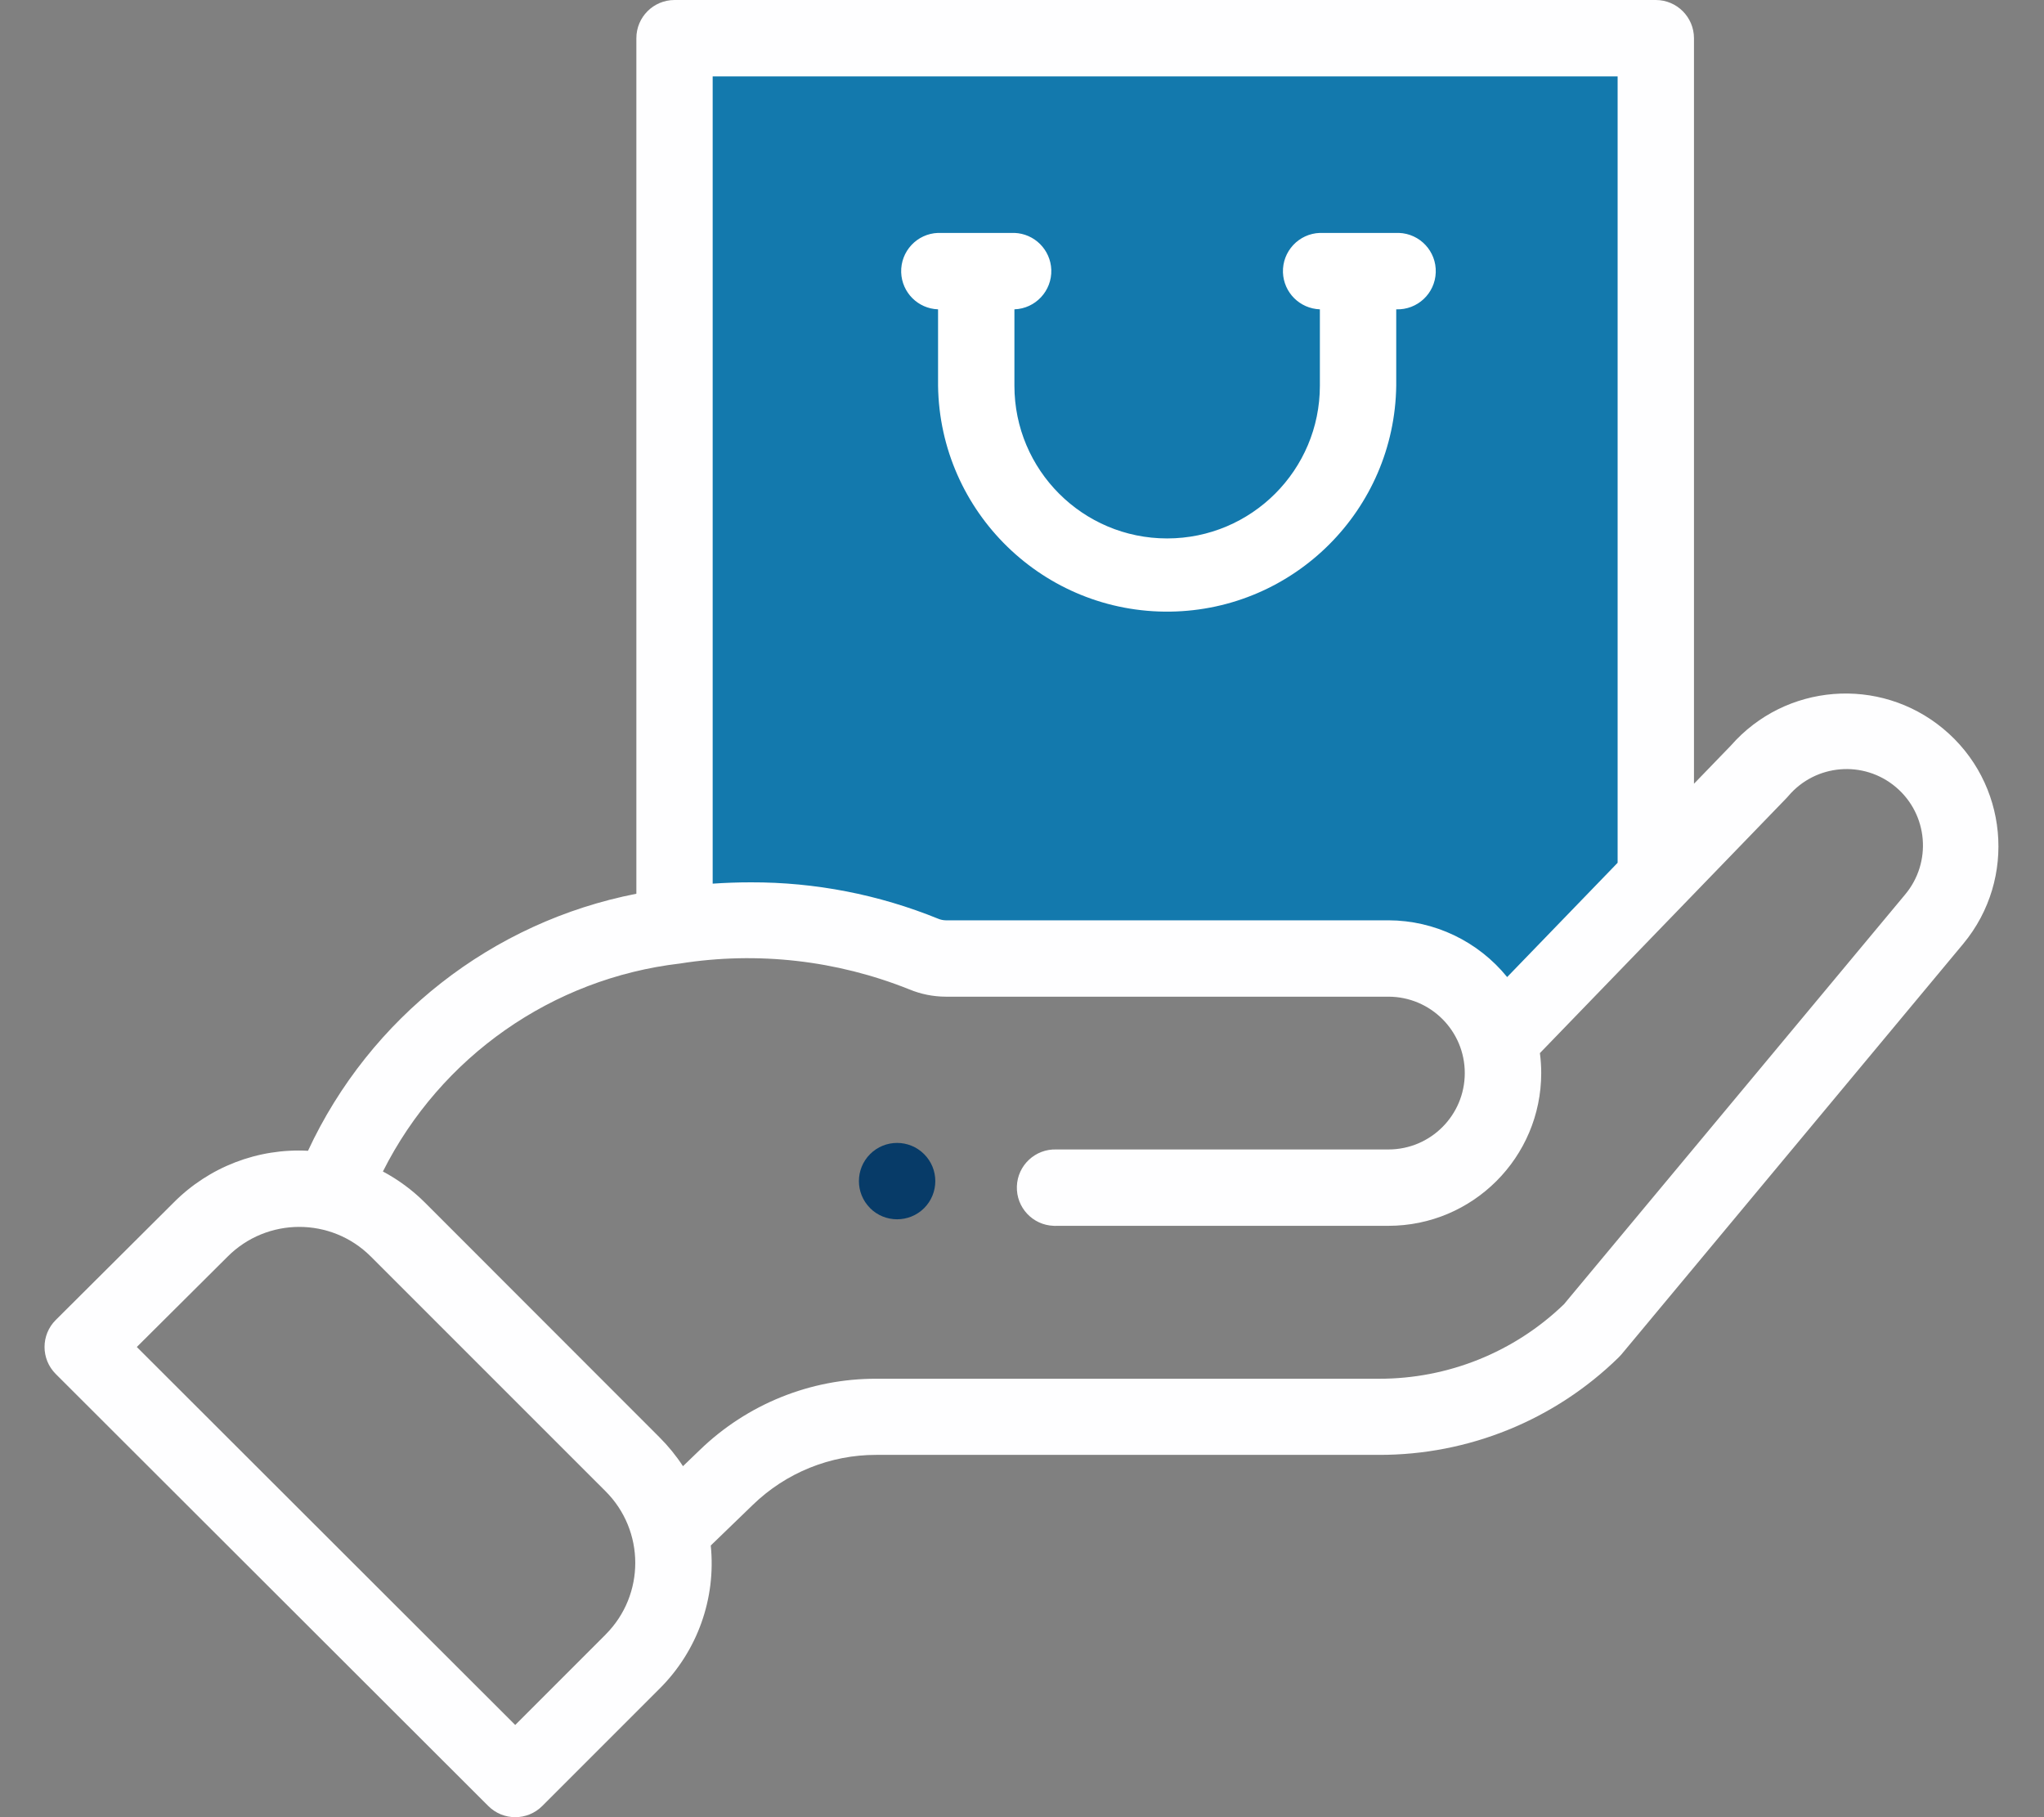
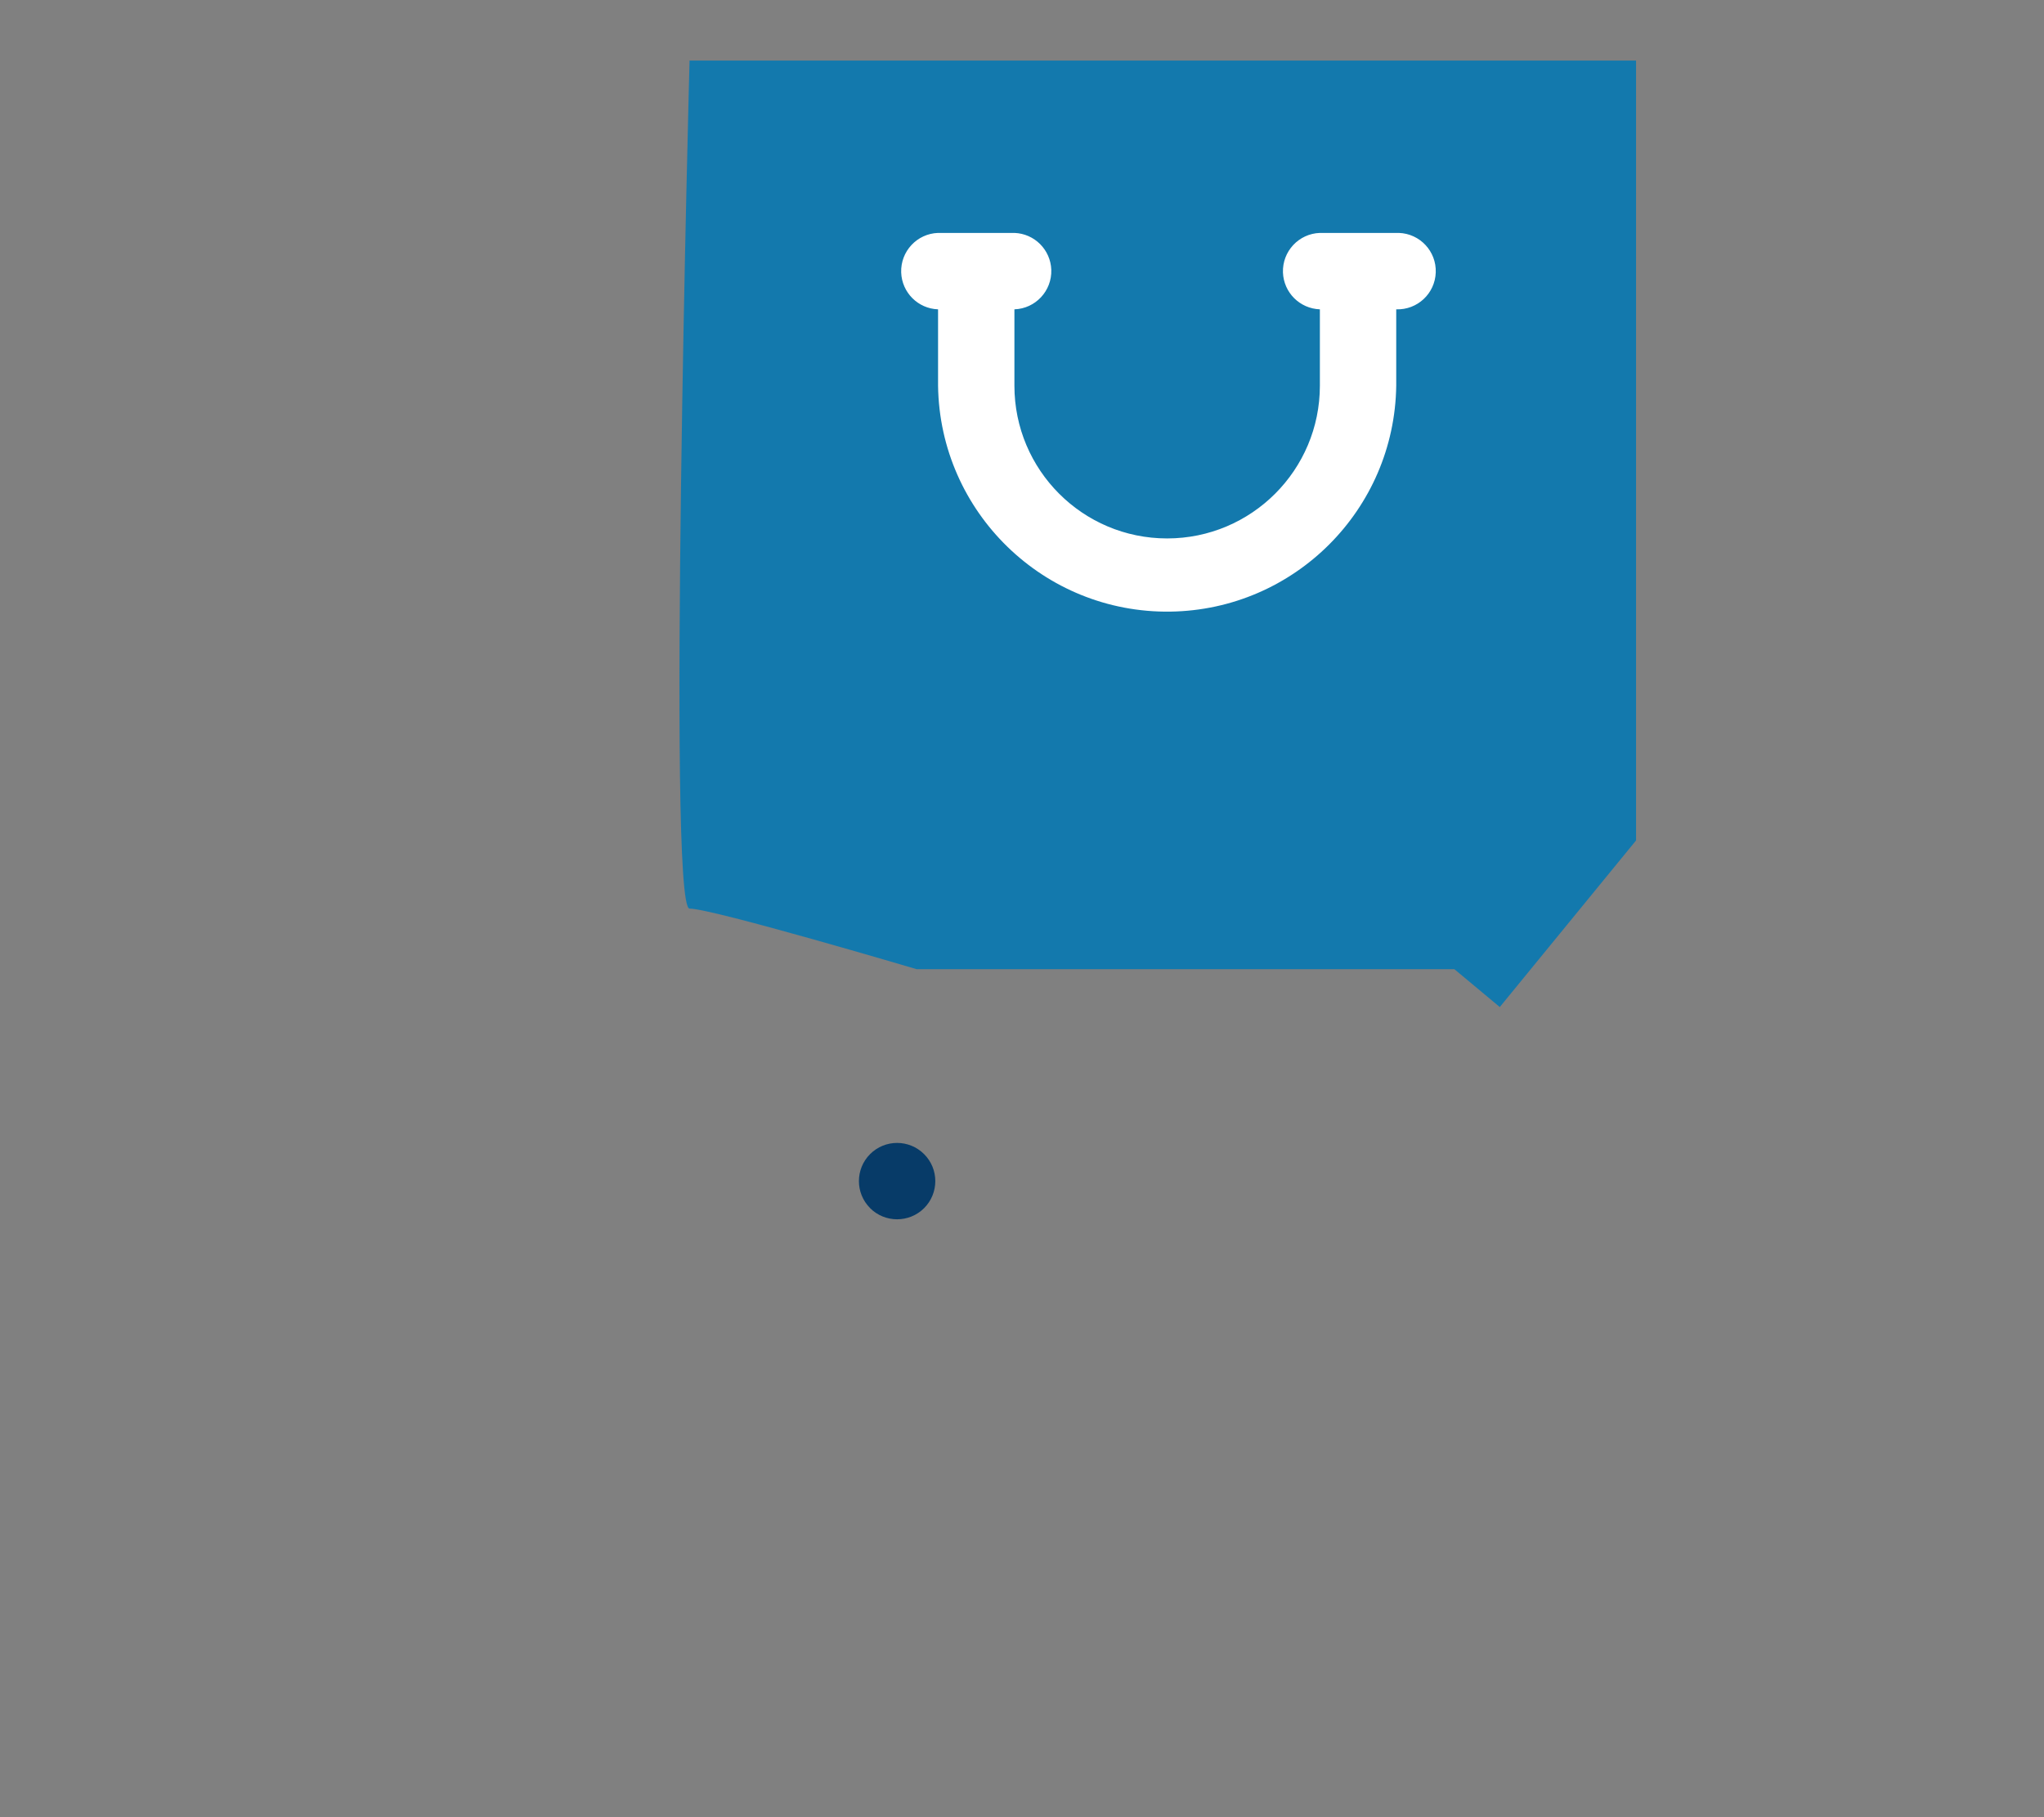
<svg xmlns="http://www.w3.org/2000/svg" version="1.1" id="shopping" x="0px" y="0px" width="45px" height="40px" viewBox="-0.981 0 45 40" enable-background="new -0.981 0 45 40" xml:space="preserve">
  <rect x="-0.981" y="0" width="45" height="40" fill="#808080" stroke="none" />
  <path id="Path_15977" fill="#073B68" d="M19.364,26.594c0.328-0.329,0.329-0.861,0-1.189c-0.328-0.329-0.861-0.329-1.189-0.001  c-0.328,0.328-0.329,0.86,0,1.189c0,0,0,0,0,0.001C18.503,26.921,19.035,26.921,19.364,26.594z" />
  <path id="Path_15987" fill="#1379AD" d="M14.2,20c-0.5,0,0-18.667,0-18.667h20.838V18.5l-3,3.667l-1-0.833H19.2  C19.2,21.334,14.7,20,14.2,20z" />
  <path id="Path_15978" fill="#FFFFFF" d="M19.671,6.809V8.49c0.039,2.785,2.329,5.012,5.114,4.973  c2.73-0.039,4.936-2.243,4.973-4.973V6.809c0.465,0.016,0.854-0.347,0.87-0.812s-0.347-0.854-0.812-0.87c-0.02,0-0.039,0-0.059,0  h-1.68c-0.465,0.016-0.828,0.405-0.813,0.87c0.016,0.442,0.37,0.796,0.813,0.812V8.49c0,1.857-1.506,3.362-3.363,3.362  s-3.362-1.505-3.362-3.362V6.809c0.464-0.016,0.827-0.405,0.812-0.87c-0.016-0.442-0.37-0.796-0.812-0.812h-1.681  c-0.464,0.016-0.827,0.405-0.812,0.87C18.875,6.439,19.229,6.794,19.671,6.809z" />
-   <path id="Path_15979" fill="#FEFEFF" d="M9.769,39.754c0.328,0.328,0.86,0.328,1.188,0l2.581-2.581  c0.833-0.827,1.248-1.985,1.129-3.153l0.926-0.895c0.729-0.707,1.704-1.102,2.719-1.1h11.066c1.973,0.004,3.867-0.766,5.276-2.145  c0.021-0.02,0.04-0.041,0.06-0.064l7.529-9.043c1.185-1.43,0.985-3.55-0.445-4.734c-1.402-1.161-3.473-0.996-4.672,0.372  l-0.813,0.841V0.84C36.312,0.377,35.937,0.001,35.474,0H13.87c-0.465,0-0.841,0.376-0.841,0.841v18.832  c-3.176,0.621-5.864,2.724-7.229,5.658c-1.104-0.059-2.181,0.356-2.96,1.142l-2.593,2.582c-0.329,0.327-0.33,0.859-0.002,1.188  c0.001,0.001,0.001,0.001,0.002,0.002L9.769,39.754z M34.632,1.681v17.311l-2.432,2.515c-0.64-0.787-1.598-1.246-2.611-1.249h-9.747  c-0.059-0.001-0.117-0.013-0.171-0.036c-1.309-0.532-2.708-0.804-4.121-0.8c-0.281,0-0.562,0.01-0.841,0.029V1.681H34.632z   M13.99,21.209c1.704-0.27,3.449-0.072,5.05,0.57c0.254,0.105,0.525,0.159,0.8,0.16h9.746c0.93,0.001,1.682,0.754,1.681,1.683  c-0.001,0.928-0.753,1.68-1.681,1.68h-7.31c-0.464-0.016-0.854,0.348-0.87,0.812c-0.016,0.465,0.348,0.854,0.812,0.869  c0.02,0.002,0.039,0.002,0.058,0h7.313c1.855-0.002,3.359-1.506,3.361-3.361c0-0.147-0.01-0.295-0.029-0.441  c0.175-0.18,5.256-5.435,5.432-5.617c0.014-0.013,0.025-0.027,0.037-0.041c0.6-0.708,1.661-0.796,2.369-0.196  c0.709,0.6,0.797,1.661,0.197,2.37l-7.506,9.013c-1.094,1.055-2.554,1.642-4.072,1.639H18.312c-1.45-0.004-2.844,0.56-3.886,1.568  l-0.371,0.357c-0.149-0.229-0.322-0.441-0.516-0.635l-5.163-5.166C8.103,26.2,7.79,25.969,7.449,25.787  C8.721,23.258,11.179,21.537,13.99,21.209L13.99,21.209z M4.029,27.662c0.869-0.872,2.281-0.874,3.152-0.005  c0.001,0.001,0.003,0.003,0.005,0.005l5.164,5.163c0.872,0.87,0.873,2.282,0.003,3.153c-0.001,0.002-0.002,0.002-0.003,0.004  l-1.988,1.988l-8.331-8.32L4.029,27.662z" />
</svg>